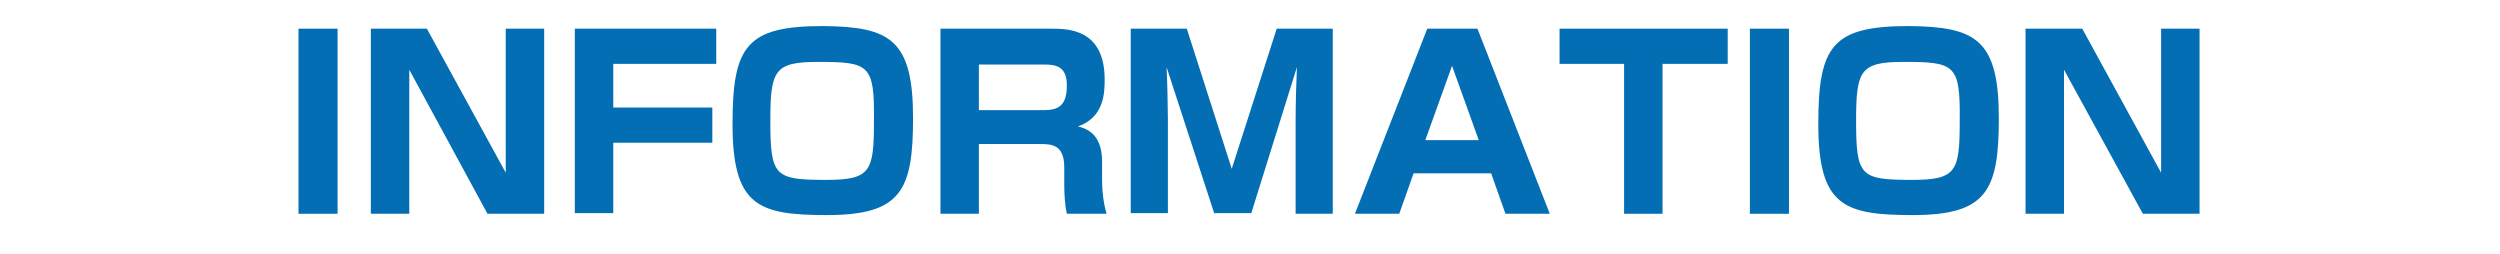
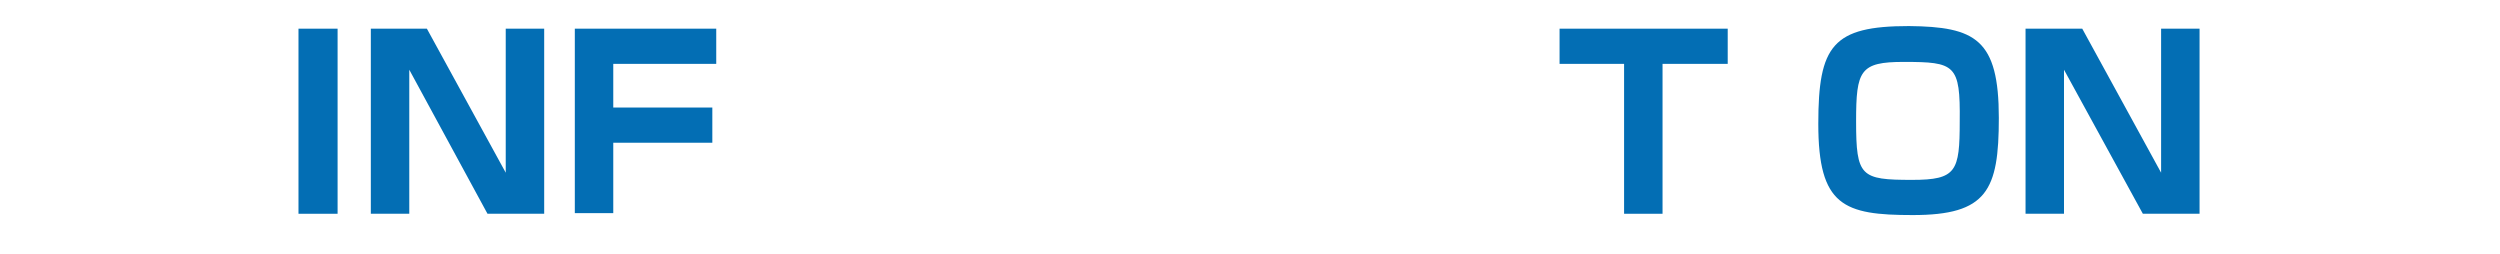
<svg xmlns="http://www.w3.org/2000/svg" version="1.1" id="レイヤー_1" x="0px" y="0px" viewBox="0 0 383.6 39" style="enable-background:new 0 0 383.6 39;" xml:space="preserve">
  <style type="text/css">
	.st0{fill:#036EB4;}
</style>
  <g>
    <path class="st0" d="M51.8,4.4v28.4h-6V4.4H51.8z" />
    <path class="st0" d="M65.5,4.4l12.1,22.1V4.4h5.9v28.4h-8.7L62.8,10.7v22.1h-5.9V4.4H65.5z" />
    <path class="st0" d="M109.9,4.4v5.4H94.1v6.7h15.2v5.4H94.1v10.8h-5.9V4.4H109.9z" />
-     <path class="st0" d="M140.1,18.1c0,11.1-1.8,14.9-13.2,14.9c-10.6,0-14.5-1.4-14.5-14c0-12,2.2-15,13.9-15   C136.5,4.1,140.1,6,140.1,18.1z M125.5,9.5c-6.7,0-7.3,1.3-7.3,9.1c0,8.5,0.7,9,8.6,9c6.8,0,7.3-1.3,7.3-9   C134.2,9.9,133.4,9.5,125.5,9.5z" />
-     <path class="st0" d="M161.3,4.4c2.5,0,8.2,0,8.2,7.8c0,2.1-0.1,5.8-4.1,7.2c2.7,0.6,3.7,2.6,3.7,5.4v2.6c0,3,0.5,4.7,0.7,5.4h-6.1   c-0.3-1.3-0.4-3-0.4-4.4v-2.7c0-3.6-2-3.6-3.9-3.6h-9.2v10.7h-5.9V4.4H161.3z M150.2,9.8v7.1h10c2.2,0,3.5-0.7,3.5-3.8   c0-2.7-1.4-3.2-3.4-3.2H150.2z" />
-     <path class="st0" d="M192,32.7h-5.7l-7.3-22.4c0.1,1.9,0.2,6.2,0.2,7.9v14.5h-5.7V4.4h8.6l6.9,21.5l6.9-21.5h8.6v28.4h-5.7V18.2   c0-2,0.1-5.9,0.2-7.9L192,32.7z" />
-     <path class="st0" d="M228.8,26.6h-11.9l-2.2,6.2h-6.8L219,4.4h7.7l11.1,28.4H231L228.8,26.6z M218.7,21.5h8.2l-4.1-11.4L218.7,21.5   z" />
    <path class="st0" d="M255.1,9.8v23h-5.9v-23h-9.9V4.4h25.8v5.4H255.1z" />
-     <path class="st0" d="M274.5,4.4v28.4h-6V4.4H274.5z" />
    <path class="st0" d="M306.7,18.1c0,11.1-1.8,14.9-13.2,14.9c-10.6,0-14.5-1.4-14.5-14c0-12,2.2-15,13.9-15   C303.1,4.1,306.7,6,306.7,18.1z M292.1,9.5c-6.7,0-7.3,1.3-7.3,9.1c0,8.5,0.7,9,8.6,9c6.8,0,7.3-1.3,7.3-9   C300.8,9.9,300,9.5,292.1,9.5z" />
    <path class="st0" d="M319.5,4.4l12.1,22.1V4.4h5.9v28.4h-8.7l-12.1-22.1v22.1h-5.9V4.4H319.5z" />
  </g>
</svg>